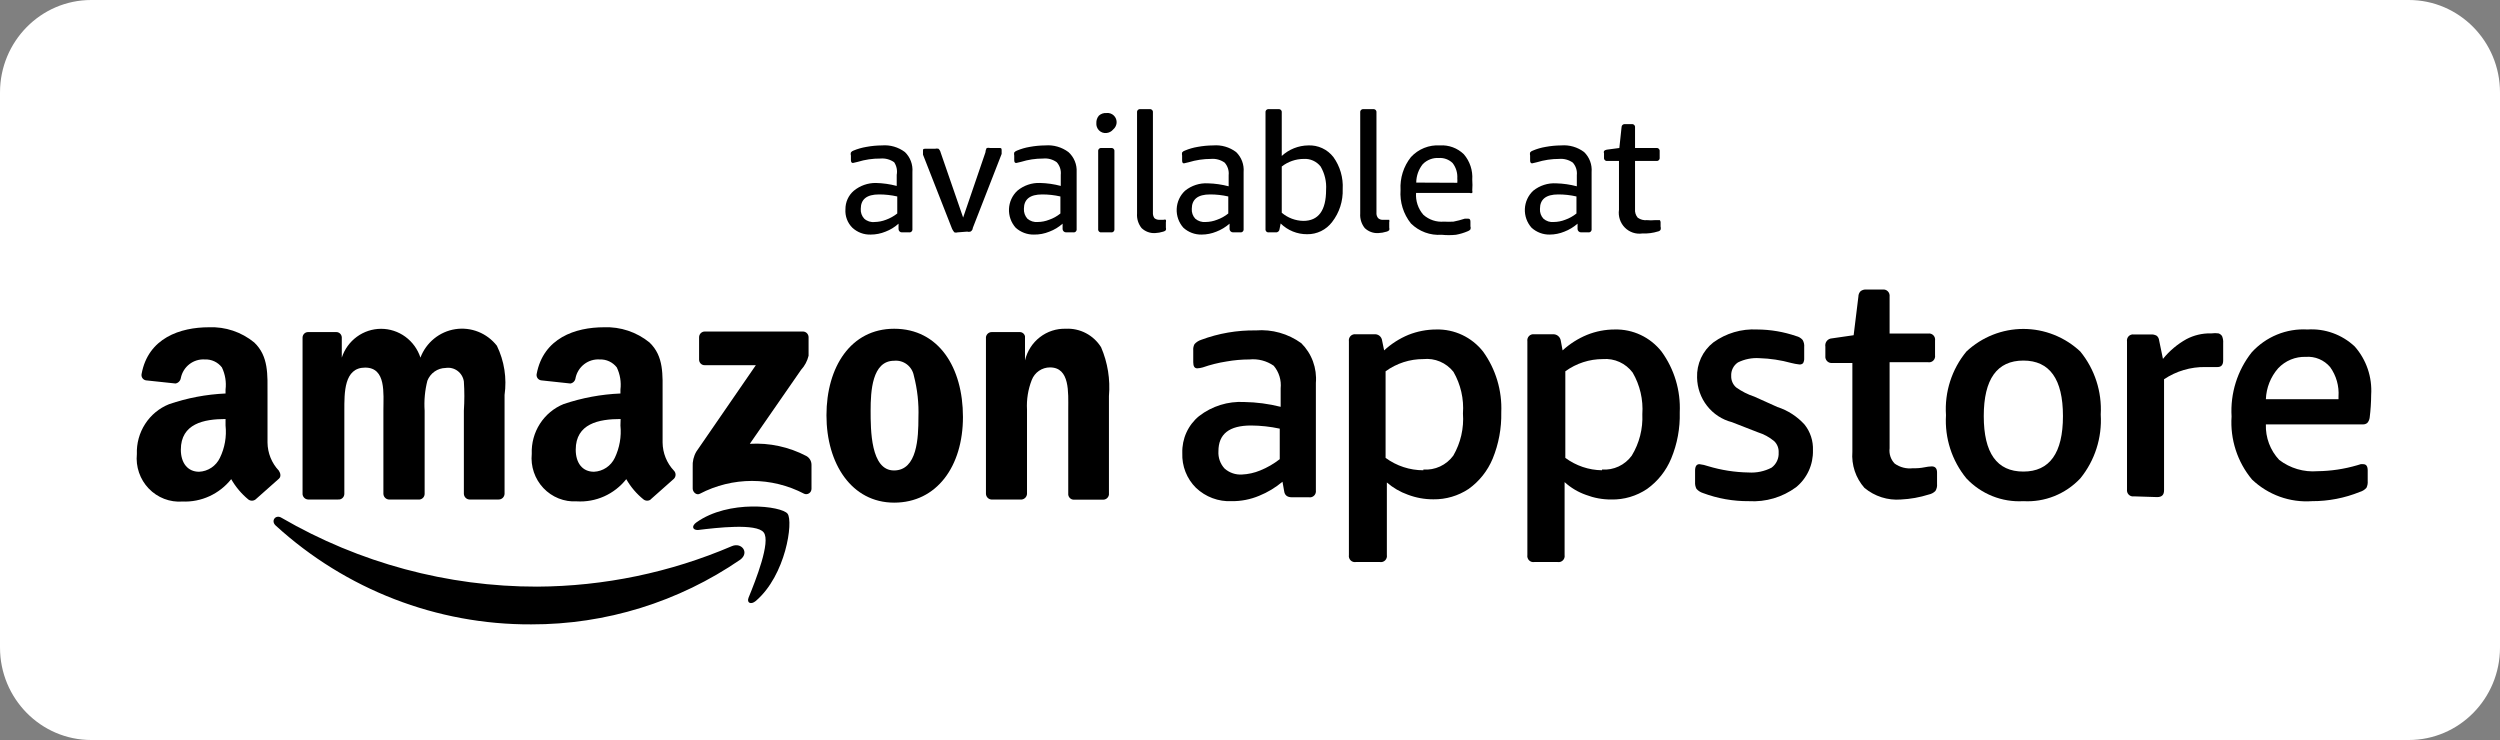
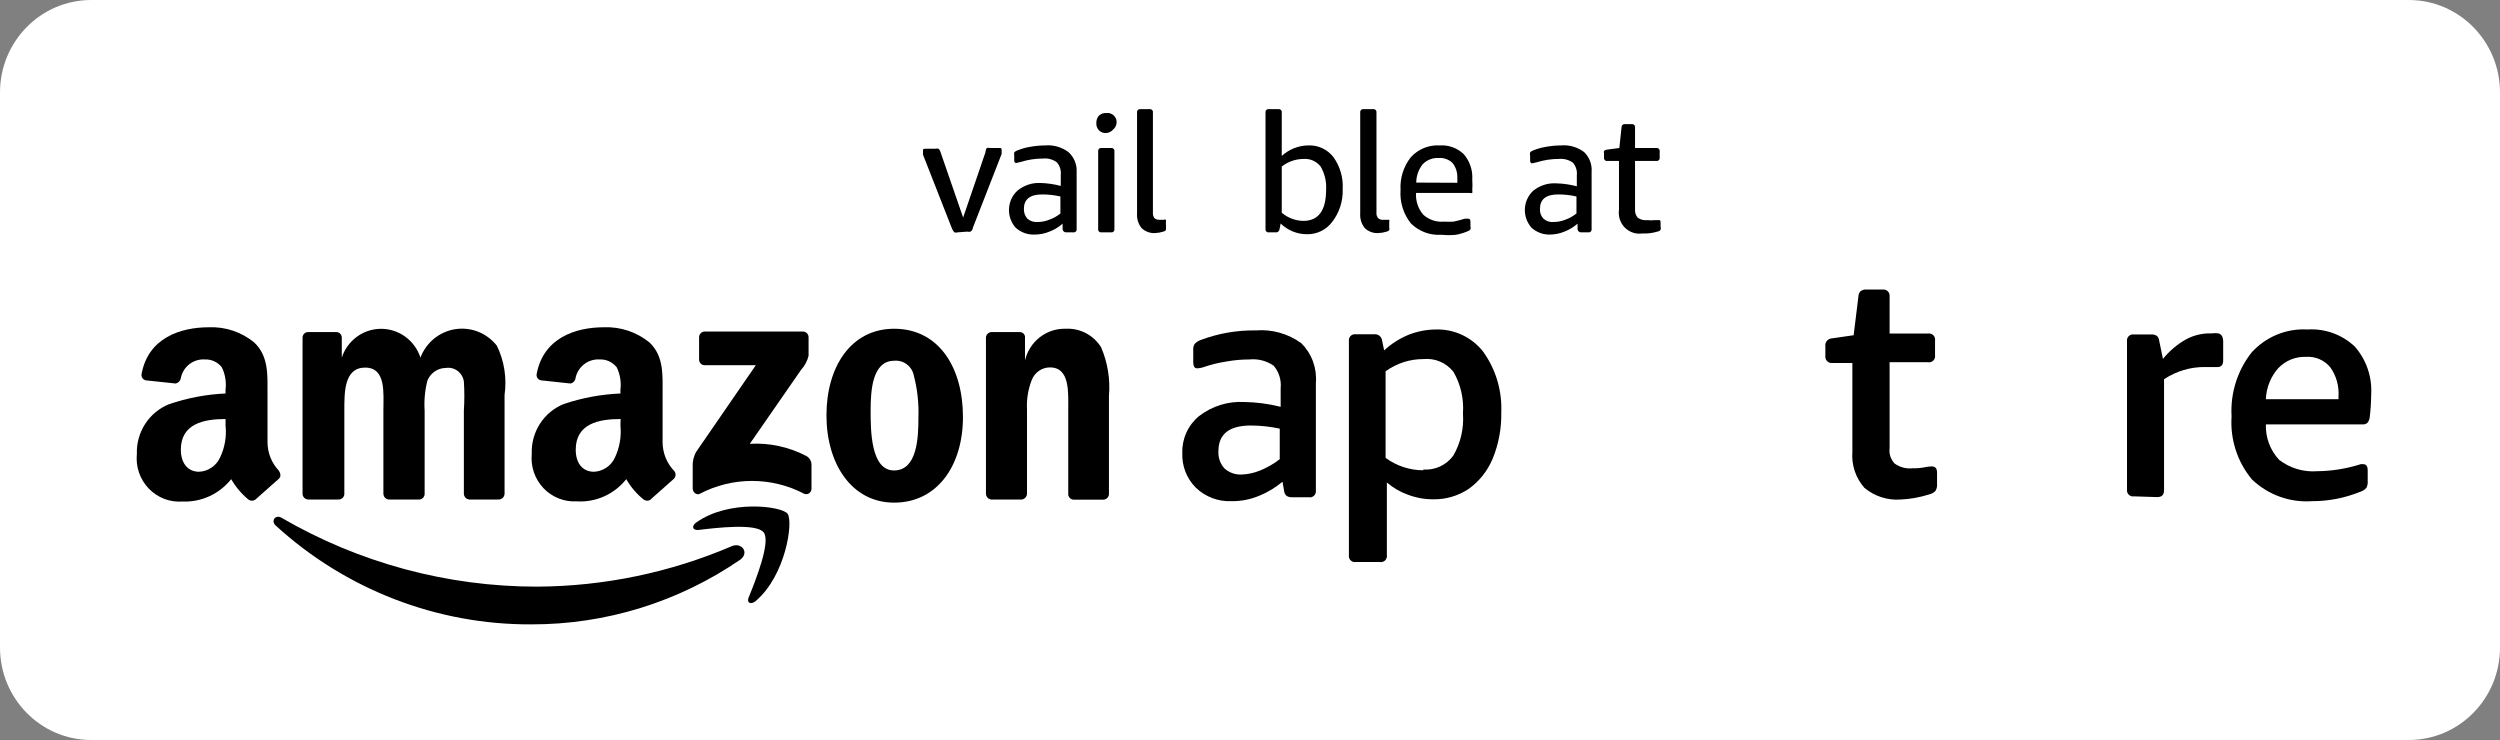
<svg xmlns="http://www.w3.org/2000/svg" width="1000" height="296" viewBox="0 0 1000 296" fill="none">
  <rect x="0" y="0" width="1000" height="296" fill="#808080" stroke="none" />
  <g clip-path="url(#clip0_1308_11691)">
    <path d="M963.504 0H36.496C16.34 0 0 16.566 0 37V259C0 279.435 16.34 296 36.496 296H963.504C983.66 296 1000 279.435 1000 259V37C1000 16.566 983.66 0 963.504 0Z" fill="white" />
    <path fill-rule="evenodd" clip-rule="evenodd" d="M296.131 223.85C271.444 240.799 242.297 249.824 212.482 249.75C174.756 249.92 138.323 235.832 110.292 210.234C108.175 208.31 110.292 205.646 112.628 207.126C143.736 225.189 178.968 234.68 214.818 234.654C241.604 234.527 268.1 229.019 292.774 218.448C296.642 216.82 299.854 221.038 296.131 223.85Z" fill="black" />
    <path fill-rule="evenodd" clip-rule="evenodd" d="M305.474 212.972C302.628 209.198 286.423 211.122 279.124 212.01C276.934 212.01 276.569 210.382 278.54 208.976C291.46 199.726 312.701 202.39 315.036 205.498C317.372 208.606 314.38 230.14 302.263 240.426C300.365 241.98 298.613 241.166 299.416 239.094C302.263 232.138 308.394 216.672 305.474 212.972Z" fill="black" />
    <path fill-rule="evenodd" clip-rule="evenodd" d="M279.635 143.856V134.902C279.635 134.601 279.694 134.303 279.807 134.025C279.921 133.746 280.088 133.493 280.298 133.28C280.508 133.067 280.757 132.898 281.032 132.783C281.306 132.668 281.601 132.608 281.898 132.608H321.168C321.768 132.608 322.344 132.85 322.768 133.28C323.192 133.711 323.431 134.294 323.431 134.902V142.302C322.924 144.406 321.894 146.342 320.438 147.926L299.927 177.526C307.765 177.069 315.58 178.756 322.555 182.41C323.17 182.753 323.684 183.256 324.043 183.868C324.403 184.479 324.594 185.177 324.599 185.888V195.508C324.601 195.862 324.516 196.21 324.354 196.522C324.191 196.835 323.955 197.102 323.666 197.299C323.377 197.497 323.045 197.619 322.698 197.656C322.351 197.692 322.001 197.64 321.679 197.506C315.224 194.132 308.066 192.371 300.803 192.371C293.54 192.371 286.382 194.132 279.927 197.506C278.54 198.246 277.08 196.766 277.08 195.434V186.776C276.948 184.627 277.457 182.487 278.54 180.634L302.336 146.076H281.898C281.604 146.086 281.312 146.036 281.037 145.929C280.763 145.822 280.513 145.66 280.302 145.453C280.091 145.246 279.923 144.998 279.808 144.723C279.694 144.449 279.635 144.154 279.635 143.856V143.856Z" fill="black" />
    <path fill-rule="evenodd" clip-rule="evenodd" d="M135.255 199.8H123.212C122.665 199.77 122.146 199.546 121.746 199.167C121.346 198.788 121.09 198.279 121.022 197.728V135.05C121.022 134.752 121.081 134.458 121.195 134.183C121.31 133.909 121.478 133.661 121.689 133.454C121.9 133.247 122.15 133.085 122.424 132.978C122.698 132.871 122.991 132.82 123.285 132.83H134.526C135.082 132.829 135.618 133.043 136.025 133.427C136.431 133.812 136.678 134.34 136.715 134.902V143.042C137.81 139.69 139.919 136.772 142.743 134.704C145.567 132.636 148.962 131.523 152.445 131.523C155.929 131.523 159.324 132.636 162.148 134.704C164.971 136.772 167.081 139.69 168.175 143.042C169.302 140.069 171.185 137.451 173.633 135.454C176.08 133.457 179.005 132.152 182.111 131.671C185.216 131.19 188.392 131.55 191.316 132.716C194.24 133.881 196.808 135.81 198.759 138.306C201.717 144.404 202.785 151.266 201.825 157.99V197.506C201.806 198.121 201.551 198.705 201.115 199.133C200.679 199.561 200.096 199.801 199.489 199.8H187.737C187.156 199.764 186.609 199.508 186.204 199.084C185.799 198.659 185.565 198.097 185.547 197.506V164.28C185.804 160.387 185.804 156.481 185.547 152.588C185.423 151.745 185.135 150.936 184.699 150.207C184.264 149.478 183.69 148.844 183.011 148.341C182.332 147.839 181.562 147.478 180.744 147.28C179.926 147.081 179.078 147.05 178.248 147.186C176.669 147.207 175.132 147.703 173.832 148.613C172.532 149.522 171.528 150.803 170.949 152.292C169.955 156.203 169.585 160.251 169.854 164.28V197.506C169.859 198.067 169.661 198.61 169.298 199.032C168.935 199.455 168.431 199.728 167.883 199.8H155.474C154.906 199.746 154.377 199.483 153.987 199.06C153.597 198.638 153.373 198.085 153.358 197.506V164.28C153.358 157.324 154.526 147.038 146.058 147.038C137.591 147.038 137.737 157.028 137.737 164.28V197.506C137.739 197.827 137.674 198.145 137.547 198.439C137.419 198.733 137.233 198.996 136.999 199.212C136.765 199.428 136.489 199.593 136.189 199.694C135.888 199.795 135.571 199.831 135.255 199.8Z" fill="black" />
    <path fill-rule="evenodd" clip-rule="evenodd" d="M357.664 131.498C375.547 131.498 385.182 147.038 385.182 166.796C385.182 186.554 374.672 201.058 357.664 201.058C340.657 201.058 330.584 185.518 330.584 166.13C330.584 146.742 340.365 131.498 357.664 131.498ZM357.664 144.3C348.832 144.3 348.248 156.51 348.248 164.206C348.248 171.902 348.248 188.182 357.591 188.182C366.934 188.182 367.372 175.01 367.372 166.944C367.572 161.333 366.957 155.723 365.547 150.294C365.21 148.477 364.213 146.854 362.754 145.745C361.295 144.636 359.479 144.12 357.664 144.3V144.3Z" fill="black" />
    <path fill-rule="evenodd" clip-rule="evenodd" d="M408.759 199.8H396.496C395.928 199.746 395.399 199.483 395.009 199.06C394.619 198.637 394.395 198.084 394.38 197.506V134.828C394.467 134.266 394.751 133.755 395.18 133.388C395.609 133.021 396.154 132.823 396.715 132.83H407.883C408.376 132.819 408.858 132.983 409.244 133.294C409.631 133.605 409.898 134.043 410 134.532V144.152C410.872 140.457 412.975 137.18 415.954 134.875C418.932 132.569 422.605 131.377 426.35 131.498C429.134 131.359 431.905 131.97 434.379 133.27C436.854 134.57 438.945 136.512 440.438 138.898C443.078 145.042 444.157 151.758 443.577 158.434V197.876C443.489 198.438 443.205 198.949 442.776 199.316C442.347 199.683 441.802 199.881 441.241 199.874H429.416C428.889 199.844 428.388 199.627 428.002 199.262C427.615 198.898 427.367 198.407 427.299 197.876V163.836C427.299 157.028 428.029 146.964 420 146.964C418.425 146.958 416.885 147.436 415.582 148.334C414.279 149.232 413.275 150.509 412.701 151.996C411.229 155.756 410.581 159.796 410.803 163.836V197.58C410.759 198.129 410.534 198.648 410.163 199.051C409.792 199.454 409.297 199.718 408.759 199.8Z" fill="black" />
    <path fill-rule="evenodd" clip-rule="evenodd" d="M248.175 170.2C248.619 174.646 247.835 179.129 245.912 183.15C245.149 184.751 243.973 186.112 242.507 187.089C241.042 188.066 239.343 188.623 237.591 188.7C232.92 188.7 230.292 185.148 230.292 179.894C230.292 169.46 239.489 167.61 248.248 167.61L248.175 170.2ZM260.292 199.8C259.879 200.106 259.381 200.272 258.869 200.272C258.357 200.272 257.858 200.106 257.445 199.8C254.646 197.556 252.293 194.794 250.511 191.66C248.145 194.644 245.107 197.008 241.652 198.553C238.197 200.099 234.426 200.78 230.657 200.54C228.193 200.681 225.728 200.278 223.432 199.361C221.136 198.443 219.063 197.032 217.357 195.225C215.65 193.417 214.35 191.257 213.547 188.891C212.743 186.525 212.454 184.011 212.701 181.522C212.539 177.272 213.681 173.076 215.968 169.512C218.256 165.947 221.577 163.188 225.474 161.616C232.809 159.14 240.451 157.72 248.175 157.398V155.844C248.546 152.803 248.039 149.718 246.715 146.964C245.911 145.929 244.877 145.101 243.697 144.548C242.518 143.995 241.226 143.732 239.927 143.782C237.701 143.624 235.494 144.286 233.711 145.645C231.928 147.005 230.688 148.97 230.219 151.182C230.163 151.727 229.934 152.239 229.565 152.64C229.196 153.04 228.708 153.308 228.175 153.402L216.496 152.144C216.203 152.109 215.919 152.013 215.664 151.86C215.409 151.708 215.189 151.503 215.017 151.259C214.845 151.015 214.726 150.737 214.666 150.444C214.607 150.15 214.608 149.847 214.672 149.554C217.372 135.198 230.146 130.906 241.606 130.906C248.186 130.652 254.637 132.806 259.781 136.974C265.62 142.524 265.037 149.924 265.037 157.99V177.008C265.079 181.204 266.698 185.226 269.562 188.256C269.774 188.469 269.942 188.723 270.057 189.002C270.172 189.281 270.231 189.581 270.231 189.884C270.231 190.186 270.172 190.486 270.057 190.766C269.942 191.045 269.774 191.299 269.562 191.512L260.219 199.8H260.292Z" fill="black" />
    <path fill-rule="evenodd" clip-rule="evenodd" d="M90.219 170.2C90.698 174.647 89.913 179.141 87.956 183.15C87.193 184.751 86.016 186.112 84.551 187.09C83.086 188.067 81.387 188.623 79.635 188.7C75.037 188.7 72.336 185.148 72.336 179.894C72.336 169.46 81.533 167.61 90.219 167.61V170.2ZM102.19 199.8C101.777 200.107 101.278 200.272 100.766 200.272C100.255 200.272 99.756 200.107 99.343 199.8C96.587 197.532 94.262 194.774 92.482 191.66C90.148 194.592 87.17 196.928 83.786 198.483C80.402 200.038 76.705 200.768 72.993 200.614C70.505 200.8 68.007 200.431 65.675 199.534C63.343 198.636 61.234 197.232 59.494 195.419C57.755 193.606 56.428 191.43 55.608 189.041C54.787 186.653 54.493 184.112 54.745 181.596C54.599 177.34 55.756 173.143 58.056 169.579C60.356 166.015 63.686 163.26 67.591 161.69C74.896 159.183 82.514 157.738 90.219 157.398V155.844C90.59 152.803 90.083 149.719 88.759 146.964C87.959 145.925 86.925 145.094 85.745 144.54C84.564 143.987 83.27 143.727 81.971 143.782C79.754 143.628 77.557 144.292 75.786 145.652C74.014 147.012 72.789 148.977 72.336 151.182C72.254 151.729 72.006 152.237 71.627 152.635C71.248 153.033 70.755 153.301 70.219 153.402L58.394 152.144C58.107 152.1 57.831 151.997 57.585 151.841C57.339 151.685 57.127 151.479 56.962 151.236C56.798 150.993 56.685 150.718 56.63 150.429C56.575 150.139 56.579 149.842 56.642 149.554C59.27 135.198 72.117 130.906 83.577 130.906C90.137 130.637 96.57 132.794 101.679 136.974C107.518 142.524 107.007 149.924 107.007 157.99V177.008C107.05 181.205 108.668 185.227 111.533 188.256C112.263 189.366 112.482 190.698 111.533 191.512L102.19 199.8Z" fill="black" />
    <path d="M492.628 200.466C490.025 200.584 487.425 200.173 484.981 199.258C482.536 198.343 480.297 196.943 478.394 195.138C476.572 193.337 475.143 191.168 474.2 188.772C473.257 186.375 472.821 183.804 472.92 181.226C472.834 178.401 473.396 175.594 474.561 173.026C475.726 170.458 477.463 168.199 479.635 166.426C484.795 162.439 491.186 160.446 497.664 160.802C502.587 160.878 507.485 161.524 512.263 162.726V155.326C512.428 153.709 512.268 152.075 511.791 150.523C511.314 148.971 510.531 147.534 509.489 146.298C506.647 144.325 503.208 143.434 499.781 143.782C496.698 143.784 493.621 144.057 490.584 144.596C487.358 145.097 484.182 145.889 481.095 146.964C480.381 147.172 479.647 147.296 478.905 147.334C477.81 147.334 477.299 146.52 477.299 144.892V140.156C477.217 139.285 477.395 138.408 477.81 137.64C478.527 136.853 479.432 136.267 480.438 135.938C487.446 133.326 494.87 132.047 502.336 132.164C508.798 131.649 515.232 133.457 520.511 137.27C522.581 139.322 524.178 141.812 525.187 144.563C526.197 147.313 526.594 150.256 526.35 153.18V196.174C526.401 196.552 526.363 196.937 526.241 197.298C526.118 197.659 525.913 197.985 525.644 198.252C525.374 198.518 525.047 198.716 524.688 198.831C524.329 198.946 523.948 198.974 523.577 198.912H516.788C514.891 198.912 513.869 198.098 513.65 196.396L512.993 192.696C510.186 195.053 507.034 196.951 503.65 198.32C500.156 199.782 496.407 200.512 492.628 200.466V200.466ZM496.788 189.81C499.295 189.696 501.764 189.145 504.088 188.182C506.885 187.052 509.513 185.533 511.898 183.668V171.458C508.129 170.649 504.29 170.228 500.438 170.2C491.679 170.2 487.372 173.604 487.372 180.486C487.292 181.756 487.47 183.03 487.897 184.227C488.324 185.424 488.991 186.518 489.854 187.442C491.772 189.118 494.261 189.968 496.788 189.81V189.81Z" fill="black" />
    <path d="M542.336 224.812C541.957 224.877 541.569 224.848 541.204 224.73C540.838 224.611 540.506 224.406 540.234 224.131C539.963 223.856 539.76 223.519 539.643 223.148C539.527 222.778 539.499 222.384 539.562 222V136.53C539.499 136.147 539.527 135.753 539.643 135.383C539.76 135.012 539.963 134.675 540.234 134.4C540.506 134.125 540.838 133.919 541.204 133.801C541.569 133.682 541.957 133.654 542.336 133.718H549.635C550.009 133.667 550.39 133.691 550.755 133.79C551.12 133.888 551.462 134.06 551.761 134.294C552.06 134.528 552.31 134.82 552.496 135.154C552.683 135.487 552.802 135.854 552.847 136.234L553.65 140.156C556.503 137.526 559.789 135.423 563.358 133.94C566.916 132.526 570.703 131.798 574.526 131.794C578.099 131.705 581.644 132.452 584.885 133.98C588.126 135.507 590.976 137.773 593.212 140.6C598.303 147.639 600.877 156.226 600.511 164.946C600.643 171.287 599.475 177.587 597.08 183.446C595.053 188.327 591.715 192.532 587.445 195.582C583.261 198.354 578.356 199.797 573.358 199.726C569.869 199.743 566.406 199.116 563.139 197.876C560.068 196.786 557.222 195.13 554.744 192.992V222C554.808 222.384 554.78 222.778 554.663 223.148C554.546 223.519 554.343 223.856 554.072 224.131C553.801 224.406 553.468 224.611 553.103 224.73C552.737 224.848 552.349 224.877 551.971 224.812H542.336ZM569.343 187.812C571.637 187.978 573.936 187.557 576.028 186.587C578.119 185.618 579.937 184.13 581.314 182.262C584.268 177.169 585.618 171.283 585.182 165.39C585.609 159.579 584.285 153.773 581.387 148.74C579.96 146.937 578.11 145.525 576.006 144.633C573.902 143.741 571.611 143.398 569.343 143.634C563.926 143.616 558.641 145.325 554.234 148.518V183.15C558.63 186.375 563.917 188.11 569.343 188.108V187.812Z" fill="black" />
-     <path d="M613.723 224.812C613.344 224.877 612.956 224.848 612.59 224.73C612.225 224.611 611.893 224.406 611.621 224.131C611.35 223.856 611.147 223.519 611.03 223.148C610.913 222.778 610.885 222.384 610.949 222V136.53C610.885 136.147 610.913 135.753 611.03 135.383C611.147 135.012 611.35 134.675 611.621 134.4C611.893 134.125 612.225 133.919 612.59 133.801C612.956 133.682 613.344 133.654 613.723 133.718H621.022C621.783 133.632 622.548 133.845 623.159 134.313C623.77 134.781 624.181 135.469 624.307 136.234L625.036 140.156C627.917 137.525 631.226 135.422 634.818 133.94C638.348 132.519 642.113 131.791 645.912 131.794C649.486 131.705 653.031 132.452 656.272 133.98C659.513 135.507 662.363 137.773 664.599 140.6C669.722 147.623 672.3 156.221 671.898 164.946C672.072 171.291 670.902 177.599 668.467 183.446C666.44 188.327 663.102 192.532 658.832 195.582C654.598 198.432 649.607 199.904 644.526 199.8C641.06 199.818 637.621 199.191 634.38 197.95C631.225 196.844 628.321 195.108 625.839 192.844V222C625.903 222.384 625.875 222.778 625.758 223.148C625.641 223.519 625.438 223.856 625.167 224.131C624.896 224.406 624.563 224.611 624.198 224.73C623.832 224.848 623.444 224.877 623.066 224.812H613.723ZM640.803 187.812C643.087 187.98 645.375 187.558 647.456 186.588C649.536 185.618 651.34 184.13 652.701 182.262C655.729 177.297 657.205 171.518 656.934 165.686C657.339 159.867 655.99 154.061 653.066 149.036C651.689 147.196 649.877 145.737 647.798 144.793C645.719 143.849 643.439 143.45 641.168 143.634C635.775 143.627 630.516 145.335 626.131 148.518V183.15C630.397 186.304 635.524 188.037 640.803 188.108V187.812Z" fill="black" />
-     <path d="M699.562 200.466C693.287 200.518 687.054 199.415 681.168 197.21C680.19 196.903 679.309 196.342 678.613 195.582C678.167 194.743 677.964 193.794 678.029 192.844V188.256C678.029 186.554 678.613 185.666 679.781 185.666C680.974 185.81 682.149 186.083 683.285 186.48C688.523 188.06 693.951 188.907 699.416 188.996C702.597 189.207 705.775 188.542 708.613 187.072C709.555 186.386 710.309 185.47 710.807 184.409C711.305 183.348 711.529 182.176 711.46 181.004C711.504 180.168 711.37 179.332 711.068 178.554C710.765 177.775 710.302 177.071 709.708 176.49C707.793 174.886 705.586 173.679 703.212 172.938L692.774 168.868C688.84 167.86 685.344 165.568 682.824 162.344C680.304 159.121 678.901 155.146 678.832 151.034C678.731 148.335 679.269 145.651 680.399 143.205C681.529 140.759 683.219 138.623 685.328 136.974C690.419 133.283 696.597 131.456 702.847 131.794C708.185 131.818 713.485 132.717 718.54 134.458C719.497 134.683 720.363 135.199 721.022 135.938C721.55 136.799 721.781 137.814 721.679 138.824V143.264C721.725 143.958 721.573 144.652 721.241 145.262C721.042 145.461 720.8 145.612 720.534 145.702C720.268 145.792 719.986 145.818 719.708 145.78C718.625 145.657 717.552 145.46 716.496 145.188C712.328 144.039 708.04 143.393 703.723 143.264C700.779 143.074 697.836 143.66 695.182 144.966C694.305 145.547 693.594 146.353 693.12 147.301C692.646 148.249 692.426 149.306 692.482 150.368C692.45 151.233 692.61 152.095 692.951 152.889C693.292 153.684 693.806 154.39 694.453 154.956C696.687 156.557 699.148 157.804 701.752 158.656L710.949 162.8C715.115 164.146 718.863 166.569 721.825 169.83C724.137 172.732 725.33 176.388 725.182 180.116C725.254 182.946 724.678 185.755 723.501 188.323C722.323 190.89 720.575 193.147 718.394 194.916C712.936 198.912 706.283 200.872 699.562 200.466Z" fill="black" />
    <path d="M760.365 199.8C755.087 200.222 749.853 198.55 745.766 195.138C744.04 193.189 742.723 190.905 741.895 188.425C741.067 185.944 740.745 183.319 740.949 180.708V145.188H732.92C732.544 145.236 732.163 145.197 731.805 145.072C731.446 144.948 731.121 144.742 730.853 144.471C730.586 144.2 730.383 143.87 730.26 143.507C730.137 143.143 730.098 142.757 730.146 142.376V138.676C730.072 138.278 730.084 137.869 730.181 137.476C730.277 137.083 730.457 136.716 730.706 136.4C730.956 136.083 731.269 135.826 731.626 135.644C731.983 135.462 732.375 135.36 732.774 135.346L741.46 134.088L743.358 118.622C743.357 118.223 743.435 117.829 743.585 117.461C743.735 117.092 743.956 116.758 744.234 116.476C744.884 115.984 745.688 115.748 746.496 115.81H753.066C753.441 115.762 753.823 115.801 754.181 115.926C754.539 116.05 754.865 116.256 755.132 116.527C755.4 116.798 755.603 117.128 755.725 117.491C755.848 117.854 755.887 118.241 755.839 118.622V133.422H771.241C771.619 133.358 772.008 133.386 772.373 133.505C772.739 133.623 773.071 133.829 773.342 134.104C773.614 134.379 773.816 134.716 773.933 135.086C774.05 135.457 774.078 135.85 774.015 136.234V142.08C774.078 142.464 774.05 142.857 773.933 143.228C773.816 143.598 773.614 143.935 773.342 144.21C773.071 144.485 772.739 144.691 772.373 144.809C772.008 144.928 771.619 144.956 771.241 144.892H755.839V179.302C755.698 180.416 755.809 181.548 756.163 182.612C756.517 183.676 757.105 184.645 757.883 185.444C760.008 186.953 762.608 187.611 765.183 187.294C766.724 187.35 768.267 187.225 769.781 186.924C770.742 186.718 771.719 186.594 772.701 186.554C774.088 186.554 774.818 187.368 774.818 188.996V193.584C774.914 194.569 774.683 195.559 774.161 196.396C773.439 197.115 772.525 197.603 771.533 197.802C767.91 198.951 764.157 199.622 760.365 199.8V199.8Z" fill="black" />
-     <path d="M809.343 200.466C805.123 200.71 800.902 200.023 796.97 198.451C793.038 196.88 789.489 194.462 786.569 191.364C780.764 184.292 777.84 175.24 778.394 166.056C777.779 156.819 780.708 147.699 786.569 140.6C792.772 134.796 800.903 131.573 809.343 131.573C817.784 131.573 825.915 134.796 832.117 140.6C837.892 147.66 840.813 156.677 840.292 165.834C840.866 175.088 837.943 184.216 832.117 191.364C829.197 194.462 825.648 196.88 821.716 198.451C817.784 200.023 813.563 200.71 809.343 200.466V200.466ZM809.343 188.626C819.854 188.626 825.183 181.226 825.183 166.426C825.183 151.626 819.854 144.226 809.343 144.226C798.832 144.226 793.504 151.626 793.504 166.426C793.504 181.226 798.759 188.626 809.343 188.626Z" fill="black" />
    <path d="M853.577 198.542C853.205 198.603 852.825 198.576 852.466 198.461C852.107 198.346 851.779 198.148 851.509 197.881C851.24 197.615 851.035 197.289 850.913 196.928C850.79 196.567 850.752 196.182 850.803 195.804V136.604C850.739 136.22 850.767 135.827 850.884 135.456C851.001 135.086 851.204 134.749 851.475 134.474C851.747 134.199 852.079 133.993 852.444 133.875C852.81 133.756 853.198 133.728 853.577 133.792H860.219C861.079 133.699 861.947 133.88 862.701 134.31C863.245 134.776 863.586 135.441 863.65 136.16L865.182 143.56C867.79 140.332 870.987 137.644 874.599 135.642C877.552 134.095 880.836 133.307 884.161 133.348H884.672C885.567 133.222 886.476 133.222 887.372 133.348C887.977 133.523 888.497 133.919 888.832 134.458C889.196 135.347 889.346 136.311 889.27 137.27V144.152C889.27 145.928 888.54 146.816 887.007 146.816H884.963H882.117C876.259 146.73 870.511 148.431 865.62 151.7V196.1C865.62 197.95 864.745 198.838 862.847 198.838L853.577 198.542Z" fill="black" />
    <path d="M924.817 200.466C920.442 200.778 916.05 200.171 911.918 198.681C907.785 197.191 904.001 194.851 900.803 191.808C894.948 184.793 892.016 175.743 892.628 166.574C892.088 157.326 894.948 148.204 900.657 140.97C903.479 137.861 906.946 135.426 910.808 133.839C914.671 132.252 918.832 131.554 922.993 131.794C926.435 131.568 929.886 132.055 933.136 133.226C936.387 134.396 939.368 136.225 941.898 138.602C944.203 141.218 945.971 144.273 947.099 147.589C948.227 150.905 948.692 154.416 948.467 157.916C948.447 160.934 948.252 163.949 947.883 166.944C947.806 167.767 947.473 168.544 946.934 169.164C946.421 169.587 945.77 169.799 945.109 169.756H906.35C906.261 172.365 906.686 174.965 907.601 177.405C908.516 179.844 909.903 182.074 911.679 183.964C916.072 187.319 921.525 188.925 927.007 188.478C932.368 188.416 937.696 187.619 942.847 186.11L944.307 185.666H945.255C946.496 185.666 947.08 186.48 947.08 188.182V192.4C947.164 193.343 946.987 194.291 946.569 195.138C945.86 195.918 944.95 196.482 943.942 196.766C937.86 199.231 931.367 200.487 924.817 200.466ZM935.401 159.692V158.656C935.699 154.431 934.509 150.236 932.044 146.816C930.852 145.416 929.353 144.319 927.667 143.612C925.981 142.905 924.155 142.609 922.336 142.746C920.272 142.672 918.215 143.042 916.303 143.833C914.39 144.624 912.665 145.817 911.241 147.334C908.249 150.756 906.521 155.123 906.35 159.692H935.401Z" fill="black" />
-     <path d="M348.248 93.832C345.557 93.915 342.939 92.933 340.949 91.094C339.983 90.139 339.235 88.983 338.756 87.705C338.277 86.427 338.079 85.058 338.175 83.694C338.162 82.286 338.456 80.892 339.036 79.613C339.617 78.333 340.469 77.2 341.533 76.294C344.03 74.248 347.154 73.148 350.365 73.186C353.174 73.255 355.967 73.652 358.686 74.37V69.93C359.015 68.182 358.647 66.373 357.664 64.898C356.066 63.771 354.129 63.247 352.19 63.418C349.1 63.392 346.023 63.841 343.066 64.75L341.168 65.194C340.657 65.194 340.365 64.824 340.365 64.01V62.234C340.22 61.828 340.22 61.383 340.365 60.976C340.617 60.623 340.976 60.363 341.387 60.236C343.053 59.543 344.792 59.047 346.569 58.756C348.616 58.376 350.693 58.178 352.774 58.164C356.057 57.892 359.325 58.838 361.971 60.828C363.026 61.85 363.842 63.097 364.36 64.48C364.878 65.863 365.084 67.346 364.964 68.82V91.612C364.988 91.793 364.97 91.977 364.913 92.149C364.855 92.322 364.759 92.479 364.632 92.608C364.505 92.737 364.35 92.834 364.18 92.893C364.009 92.951 363.828 92.969 363.65 92.944H360.876C360.698 92.965 360.517 92.948 360.345 92.895C360.173 92.841 360.014 92.753 359.877 92.635C359.741 92.517 359.629 92.373 359.55 92.209C359.47 92.046 359.425 91.868 359.416 91.686V89.466C357.898 90.843 356.141 91.922 354.234 92.648C352.333 93.432 350.3 93.834 348.248 93.832ZM349.854 88.8C351.402 88.772 352.933 88.472 354.38 87.912C356.01 87.322 357.537 86.472 358.905 85.396V78.588C356.509 78.045 354.061 77.772 351.606 77.774C346.715 77.774 344.307 79.698 344.307 83.546C344.257 84.261 344.355 84.98 344.594 85.655C344.833 86.33 345.207 86.947 345.693 87.468C346.255 87.975 346.916 88.356 347.633 88.586C348.35 88.815 349.107 88.888 349.854 88.8V88.8Z" fill="black" />
    <path d="M383.066 92.944C382.64 93.091 382.178 93.091 381.752 92.944C381.752 92.944 381.168 92.278 380.803 91.464L369.197 61.864C369.227 61.593 369.227 61.32 369.197 61.05C369.163 60.804 369.163 60.555 369.197 60.31C369.197 59.718 369.197 59.496 370.146 59.496H374.015C374.471 59.386 374.946 59.386 375.401 59.496C375.837 59.916 376.142 60.456 376.277 61.05L385.255 87.024L394.161 60.976C394.192 60.352 394.367 59.743 394.672 59.2C395.128 59.097 395.602 59.097 396.058 59.2H399.708C400.365 59.2 400.657 59.2 400.657 60.014C400.691 60.259 400.691 60.508 400.657 60.754C400.627 61.024 400.627 61.297 400.657 61.568L389.124 91.168C389.124 91.982 388.467 92.5 388.175 92.648C387.748 92.784 387.289 92.784 386.861 92.648L383.066 92.944Z" fill="black" />
    <path d="M413.577 93.832C410.89 93.885 408.283 92.907 406.277 91.094C404.437 89.04 403.472 86.33 403.595 83.557C403.719 80.784 404.919 78.173 406.934 76.294C409.496 74.157 412.744 73.051 416.058 73.186C418.844 73.257 421.612 73.654 424.307 74.371V69.93C424.406 69.024 424.314 68.107 424.037 67.24C423.76 66.372 423.305 65.574 422.701 64.898C421.114 63.747 419.168 63.221 417.226 63.419C414.233 63.414 411.256 63.863 408.394 64.751L406.496 65.195C405.912 65.195 405.693 64.825 405.693 64.01V62.234C405.588 61.822 405.588 61.389 405.693 60.977C405.991 60.64 406.367 60.385 406.788 60.236C408.429 59.543 410.143 59.046 411.898 58.757C413.945 58.38 416.021 58.182 418.102 58.164C421.408 57.894 424.698 58.84 427.372 60.828C428.48 61.822 429.351 63.057 429.92 64.442C430.489 65.826 430.741 67.323 430.657 68.82V91.612C430.681 91.793 430.664 91.977 430.606 92.15C430.549 92.323 430.453 92.48 430.325 92.608C430.198 92.737 430.043 92.835 429.873 92.893C429.703 92.951 429.521 92.969 429.343 92.945H426.496C426.14 92.966 425.79 92.846 425.518 92.612C425.246 92.378 425.073 92.046 425.036 91.686V89.466C423.492 90.845 421.71 91.923 419.781 92.648C417.812 93.461 415.702 93.864 413.577 93.832V93.832ZM415.109 88.8C416.659 88.785 418.192 88.484 419.635 87.912C421.279 87.353 422.811 86.501 424.161 85.397V78.588C421.765 78.04 419.317 77.766 416.861 77.775C411.995 77.775 409.562 79.698 409.562 83.546C409.497 84.988 409.995 86.397 410.949 87.469C411.52 87.96 412.182 88.332 412.896 88.561C413.611 88.789 414.363 88.871 415.109 88.8V88.8Z" fill="black" />
    <path d="M442.555 53.206C442.02 53.263 441.48 53.199 440.972 53.019C440.465 52.839 440.003 52.548 439.62 52.166C439.236 51.784 438.94 51.322 438.754 50.81C438.567 50.299 438.494 49.753 438.54 49.21C438.493 48.127 438.859 47.067 439.562 46.25C439.966 45.881 440.439 45.599 440.954 45.421C441.468 45.243 442.013 45.172 442.555 45.214C443.095 45.146 443.644 45.201 444.16 45.375C444.677 45.55 445.148 45.839 445.54 46.222C445.932 46.605 446.234 47.072 446.425 47.59C446.616 48.106 446.69 48.66 446.642 49.21C446.53 50.223 446.032 51.152 445.255 51.8C444.919 52.204 444.508 52.536 444.044 52.777C443.58 53.019 443.074 53.164 442.555 53.206V53.206ZM440.584 92.944C440.406 92.969 440.224 92.951 440.054 92.893C439.884 92.834 439.729 92.737 439.602 92.608C439.474 92.479 439.378 92.322 439.321 92.149C439.263 91.977 439.246 91.793 439.27 91.612V60.532C439.246 60.351 439.263 60.167 439.321 59.995C439.378 59.822 439.474 59.665 439.602 59.536C439.729 59.407 439.884 59.31 440.054 59.252C440.224 59.193 440.406 59.176 440.584 59.2H444.453C444.631 59.176 444.812 59.193 444.983 59.252C445.153 59.31 445.308 59.407 445.435 59.536C445.562 59.665 445.658 59.822 445.716 59.995C445.773 60.167 445.791 60.351 445.766 60.532V91.612C445.791 91.793 445.773 91.977 445.716 92.149C445.658 92.322 445.562 92.479 445.435 92.608C445.308 92.737 445.153 92.834 444.983 92.893C444.812 92.951 444.631 92.969 444.453 92.944H440.584Z" fill="black" />
-     <path d="M461.971 93.24C460.996 93.285 460.022 93.131 459.107 92.788C458.192 92.445 457.354 91.919 456.642 91.242C455.319 89.602 454.666 87.51 454.818 85.396V44.992C454.793 44.811 454.811 44.627 454.868 44.455C454.926 44.282 455.022 44.125 455.149 43.996C455.276 43.867 455.431 43.77 455.601 43.712C455.772 43.653 455.953 43.636 456.131 43.66H459.854C460.032 43.636 460.214 43.653 460.384 43.712C460.554 43.77 460.709 43.867 460.836 43.996C460.964 44.125 461.06 44.282 461.117 44.455C461.175 44.627 461.192 44.811 461.168 44.992V85.026C461.109 85.812 461.315 86.594 461.752 87.246C462.344 87.742 463.104 87.981 463.869 87.912H465.401C465.705 87.785 466.047 87.785 466.35 87.912C466.444 88.251 466.444 88.609 466.35 88.948V91.02C466.444 91.359 466.444 91.717 466.35 92.056C466.077 92.354 465.721 92.561 465.328 92.648C464.239 92.99 463.11 93.189 461.971 93.24V93.24Z" fill="black" />
-     <path d="M480.657 93.832C477.969 93.892 475.359 92.913 473.358 91.094C471.517 89.039 470.553 86.33 470.676 83.557C470.799 80.784 471.999 78.173 474.015 76.294C476.616 74.193 479.891 73.139 483.212 73.334C485.997 73.408 488.764 73.806 491.46 74.518V70.078C491.559 69.172 491.467 68.255 491.19 67.387C490.913 66.52 490.458 65.722 489.854 65.046C488.256 63.919 486.319 63.395 484.38 63.566C481.363 63.568 478.363 64.016 475.474 64.898L473.577 65.342C473.066 65.342 472.847 64.972 472.847 64.158V62.234C472.742 61.822 472.742 61.389 472.847 60.976C473.128 60.621 473.51 60.363 473.942 60.236C475.582 59.542 477.297 59.046 479.051 58.756C481.099 58.38 483.175 58.182 485.256 58.164C488.538 57.892 491.807 58.838 494.453 60.828C495.508 61.85 496.324 63.097 496.842 64.48C497.36 65.863 497.566 67.346 497.445 68.82V91.612C497.469 91.793 497.452 91.977 497.394 92.149C497.337 92.322 497.241 92.479 497.114 92.608C496.987 92.737 496.832 92.834 496.661 92.893C496.491 92.951 496.31 92.969 496.131 92.944H493.285C492.928 92.965 492.578 92.846 492.306 92.612C492.034 92.377 491.862 92.046 491.825 91.686V89.466C490.269 90.829 488.491 91.906 486.569 92.648C484.691 93.423 482.684 93.825 480.657 93.832V93.832ZM482.263 88.8C483.811 88.778 485.344 88.478 486.788 87.912C488.426 87.339 489.956 86.488 491.314 85.396V78.588C488.919 78.039 486.47 77.766 484.015 77.774C479.148 77.774 476.715 79.698 476.715 83.546C476.666 84.261 476.764 84.98 477.003 85.655C477.241 86.33 477.616 86.947 478.102 87.468C478.673 87.96 479.335 88.331 480.05 88.56C480.764 88.789 481.517 88.87 482.263 88.8V88.8Z" fill="black" />
+     <path d="M461.971 93.24C460.996 93.285 460.022 93.131 459.107 92.788C458.192 92.445 457.354 91.919 456.642 91.242C455.319 89.602 454.666 87.51 454.818 85.396V44.992C454.793 44.811 454.811 44.627 454.868 44.455C454.926 44.282 455.022 44.125 455.149 43.996C455.276 43.867 455.431 43.77 455.601 43.712C455.772 43.653 455.953 43.636 456.131 43.66H459.854C460.032 43.636 460.214 43.653 460.384 43.712C460.554 43.77 460.709 43.867 460.836 43.996C460.964 44.125 461.06 44.282 461.117 44.455C461.175 44.627 461.192 44.811 461.168 44.992V85.026C461.109 85.812 461.315 86.594 461.752 87.246C462.344 87.742 463.104 87.981 463.869 87.912H465.401C465.705 87.785 466.047 87.785 466.35 87.912C466.444 88.251 466.444 88.609 466.35 88.948C466.444 91.359 466.444 91.717 466.35 92.056C466.077 92.354 465.721 92.561 465.328 92.648C464.239 92.99 463.11 93.189 461.971 93.24V93.24Z" fill="black" />
    <path d="M522.847 93.684C518.9 93.717 515.098 92.176 512.263 89.392L511.825 91.612C511.816 91.804 511.769 91.991 511.686 92.163C511.602 92.336 511.486 92.489 511.342 92.614C511.199 92.738 511.031 92.832 510.851 92.889C510.67 92.946 510.48 92.965 510.292 92.944H507.518C507.34 92.969 507.159 92.951 506.988 92.893C506.818 92.834 506.663 92.737 506.536 92.608C506.409 92.479 506.313 92.322 506.255 92.149C506.198 91.977 506.18 91.793 506.204 91.612V44.992C506.18 44.811 506.198 44.627 506.255 44.455C506.313 44.282 506.409 44.125 506.536 43.996C506.663 43.867 506.818 43.77 506.988 43.712C507.159 43.653 507.34 43.636 507.518 43.66H511.387C511.565 43.636 511.746 43.653 511.917 43.712C512.087 43.77 512.242 43.867 512.369 43.996C512.496 44.125 512.592 44.282 512.65 44.455C512.707 44.627 512.725 44.811 512.701 44.992V62.382C515.603 59.714 519.367 58.214 523.285 58.164C525.208 58.074 527.125 58.45 528.877 59.26C530.629 60.071 532.165 61.294 533.358 62.826C536.02 66.529 537.336 71.053 537.08 75.628C537.257 80.389 535.757 85.059 532.847 88.8C531.672 90.35 530.156 91.599 528.419 92.447C526.683 93.295 524.774 93.719 522.847 93.684V93.684ZM521.314 88.356C527.372 88.356 530.438 84.212 530.438 75.924C530.657 72.663 529.893 69.411 528.248 66.6C527.441 65.578 526.402 64.769 525.22 64.241C524.039 63.712 522.749 63.481 521.46 63.566C518.293 63.587 515.219 64.652 512.701 66.6V85.1C515.123 87.147 518.161 88.295 521.314 88.356Z" fill="black" />
    <path d="M551.241 93.24C550.266 93.285 549.292 93.131 548.377 92.788C547.462 92.445 546.624 91.919 545.912 91.242C544.589 89.602 543.936 87.51 544.088 85.396V44.992C544.064 44.811 544.081 44.627 544.138 44.455C544.196 44.282 544.292 44.125 544.419 43.996C544.546 43.867 544.701 43.77 544.871 43.712C545.042 43.653 545.223 43.636 545.401 43.66H549.27C549.448 43.636 549.63 43.653 549.8 43.712C549.97 43.77 550.125 43.867 550.252 43.996C550.38 44.125 550.476 44.282 550.533 44.455C550.591 44.627 550.608 44.811 550.584 44.992V85.026C550.505 85.825 550.741 86.623 551.241 87.246C551.516 87.497 551.84 87.686 552.193 87.8C552.545 87.915 552.917 87.953 553.285 87.912H554.745C555.255 87.912 555.547 87.912 555.693 87.912C555.787 88.251 555.787 88.609 555.693 88.948V91.02C555.787 91.359 555.787 91.717 555.693 92.056C555.42 92.354 555.064 92.561 554.672 92.648C553.558 92.996 552.405 93.195 551.241 93.24V93.24Z" fill="black" />
    <path d="M576.642 93.906C574.4 94.074 572.147 93.759 570.034 92.981C567.92 92.203 565.993 90.98 564.38 89.392C561.358 85.629 559.87 80.837 560.219 75.998C559.94 71.235 561.424 66.538 564.38 62.826C565.854 61.227 567.659 59.98 569.666 59.173C571.673 58.367 573.831 58.023 575.985 58.164C577.735 58.05 579.489 58.307 581.135 58.919C582.782 59.531 584.284 60.483 585.547 61.716C587.947 64.511 589.155 68.157 588.905 71.854C589.01 73.282 589.01 74.717 588.905 76.146C588.995 76.485 588.995 76.842 588.905 77.182C588.576 77.306 588.213 77.306 587.883 77.182H566.423C566.313 78.761 566.515 80.346 567.016 81.846C567.518 83.345 568.309 84.728 569.343 85.914C570.464 86.912 571.772 87.67 573.19 88.14C574.608 88.611 576.105 88.785 577.591 88.652C578.855 88.727 580.123 88.727 581.387 88.652C582.918 88.352 584.429 87.956 585.912 87.468H586.715H587.299C587.883 87.468 588.175 87.838 588.175 88.652V90.502C588.32 90.908 588.32 91.353 588.175 91.76C587.888 92.108 587.508 92.364 587.08 92.5C585.58 93.143 584.013 93.615 582.409 93.906C580.492 94.108 578.559 94.108 576.642 93.906V93.906ZM582.92 73.112C582.967 72.521 582.967 71.927 582.92 71.336C583.06 69.121 582.383 66.932 581.022 65.194C580.293 64.498 579.431 63.962 578.49 63.618C577.548 63.274 576.546 63.13 575.547 63.196C574.367 63.121 573.185 63.3 572.078 63.721C570.971 64.142 569.965 64.795 569.124 65.638C567.442 67.729 566.515 70.34 566.496 73.038L582.92 73.112Z" fill="black" />
    <path d="M619.927 93.832C617.239 93.892 614.63 92.913 612.628 91.094C610.787 89.039 609.823 86.33 609.946 83.557C610.069 80.784 611.269 78.173 613.285 76.294C615.886 74.193 619.161 73.139 622.482 73.334C625.267 73.408 628.034 73.806 630.73 74.518V70.078C630.829 69.172 630.737 68.255 630.46 67.387C630.183 66.52 629.728 65.722 629.124 65.046C627.526 63.919 625.589 63.395 623.65 63.566C620.633 63.562 617.632 64.011 614.745 64.898L612.847 65.342C612.336 65.342 612.044 64.972 612.044 64.158V62.234C611.932 61.822 611.932 61.388 612.044 60.976C612.325 60.621 612.708 60.363 613.139 60.236C614.779 59.542 616.494 59.046 618.248 58.756C620.296 58.38 622.372 58.182 624.453 58.164C627.736 57.892 631.004 58.838 633.65 60.828C634.705 61.85 635.521 63.097 636.039 64.48C636.557 65.863 636.763 67.346 636.642 68.82V91.612C636.666 91.793 636.649 91.977 636.592 92.149C636.534 92.322 636.438 92.479 636.311 92.608C636.184 92.737 636.029 92.834 635.859 92.893C635.688 92.951 635.507 92.969 635.329 92.944H632.482C632.126 92.965 631.775 92.846 631.503 92.612C631.231 92.377 631.059 92.046 631.022 91.686V89.466C629.466 90.829 627.688 91.906 625.766 92.648C623.911 93.413 621.93 93.815 619.927 93.832ZM621.533 88.8C623.081 88.778 624.614 88.478 626.058 87.912C627.696 87.339 629.227 86.488 630.584 85.396V78.588C628.189 78.039 625.74 77.766 623.285 77.774C618.419 77.774 615.985 79.698 615.985 83.546C615.936 84.261 616.034 84.98 616.273 85.655C616.512 86.33 616.886 86.947 617.372 87.468C617.939 87.967 618.6 88.343 619.316 88.573C620.032 88.802 620.786 88.879 621.533 88.8Z" fill="black" />
    <path d="M656.934 93.388C655.665 93.574 654.37 93.457 653.153 93.047C651.935 92.637 650.829 91.945 649.922 91.025C649.015 90.106 648.332 88.984 647.928 87.75C647.523 86.516 647.408 85.203 647.591 83.916V64.38H642.92C642.742 64.405 642.56 64.387 642.39 64.329C642.219 64.27 642.065 64.173 641.937 64.044C641.81 63.915 641.714 63.758 641.657 63.586C641.599 63.413 641.582 63.229 641.606 63.048V61.346C641.48 61.038 641.48 60.692 641.606 60.384C641.916 60.111 642.295 59.931 642.701 59.866L647.737 59.2L648.613 50.986C648.601 50.802 648.629 50.617 648.696 50.444C648.762 50.272 648.866 50.117 648.998 49.99C649.13 49.863 649.289 49.767 649.462 49.709C649.635 49.651 649.819 49.632 650 49.654H652.701C652.879 49.63 653.06 49.647 653.231 49.706C653.401 49.764 653.556 49.861 653.683 49.99C653.81 50.119 653.906 50.276 653.964 50.449C654.021 50.622 654.039 50.806 654.015 50.986V59.2H662.555C662.733 59.176 662.914 59.193 663.085 59.252C663.255 59.31 663.41 59.407 663.537 59.536C663.664 59.665 663.76 59.822 663.818 59.995C663.875 60.168 663.893 60.352 663.869 60.532V63.048C663.893 63.229 663.875 63.413 663.818 63.586C663.76 63.758 663.664 63.915 663.537 64.044C663.41 64.173 663.255 64.27 663.085 64.329C662.914 64.387 662.733 64.405 662.555 64.38H654.015V83.62C653.953 84.245 654.018 84.876 654.206 85.474C654.394 86.073 654.702 86.625 655.11 87.098C656.198 87.858 657.518 88.199 658.832 88.06C659.852 88.156 660.878 88.156 661.898 88.06H663.285C663.285 88.06 663.869 88.06 663.942 88.06C664.095 88.28 664.195 88.534 664.234 88.8V90.576C664.368 91.01 664.368 91.475 664.234 91.908C664.117 92.084 663.966 92.234 663.79 92.348C663.615 92.463 663.418 92.54 663.212 92.574C661.181 93.208 659.057 93.484 656.934 93.388V93.388Z" fill="black" />
  </g>
  <defs>
    <clipPath id="clip0_1308_11691">
      <rect width="1000" height="296" fill="white" />
    </clipPath>
  </defs>
</svg>